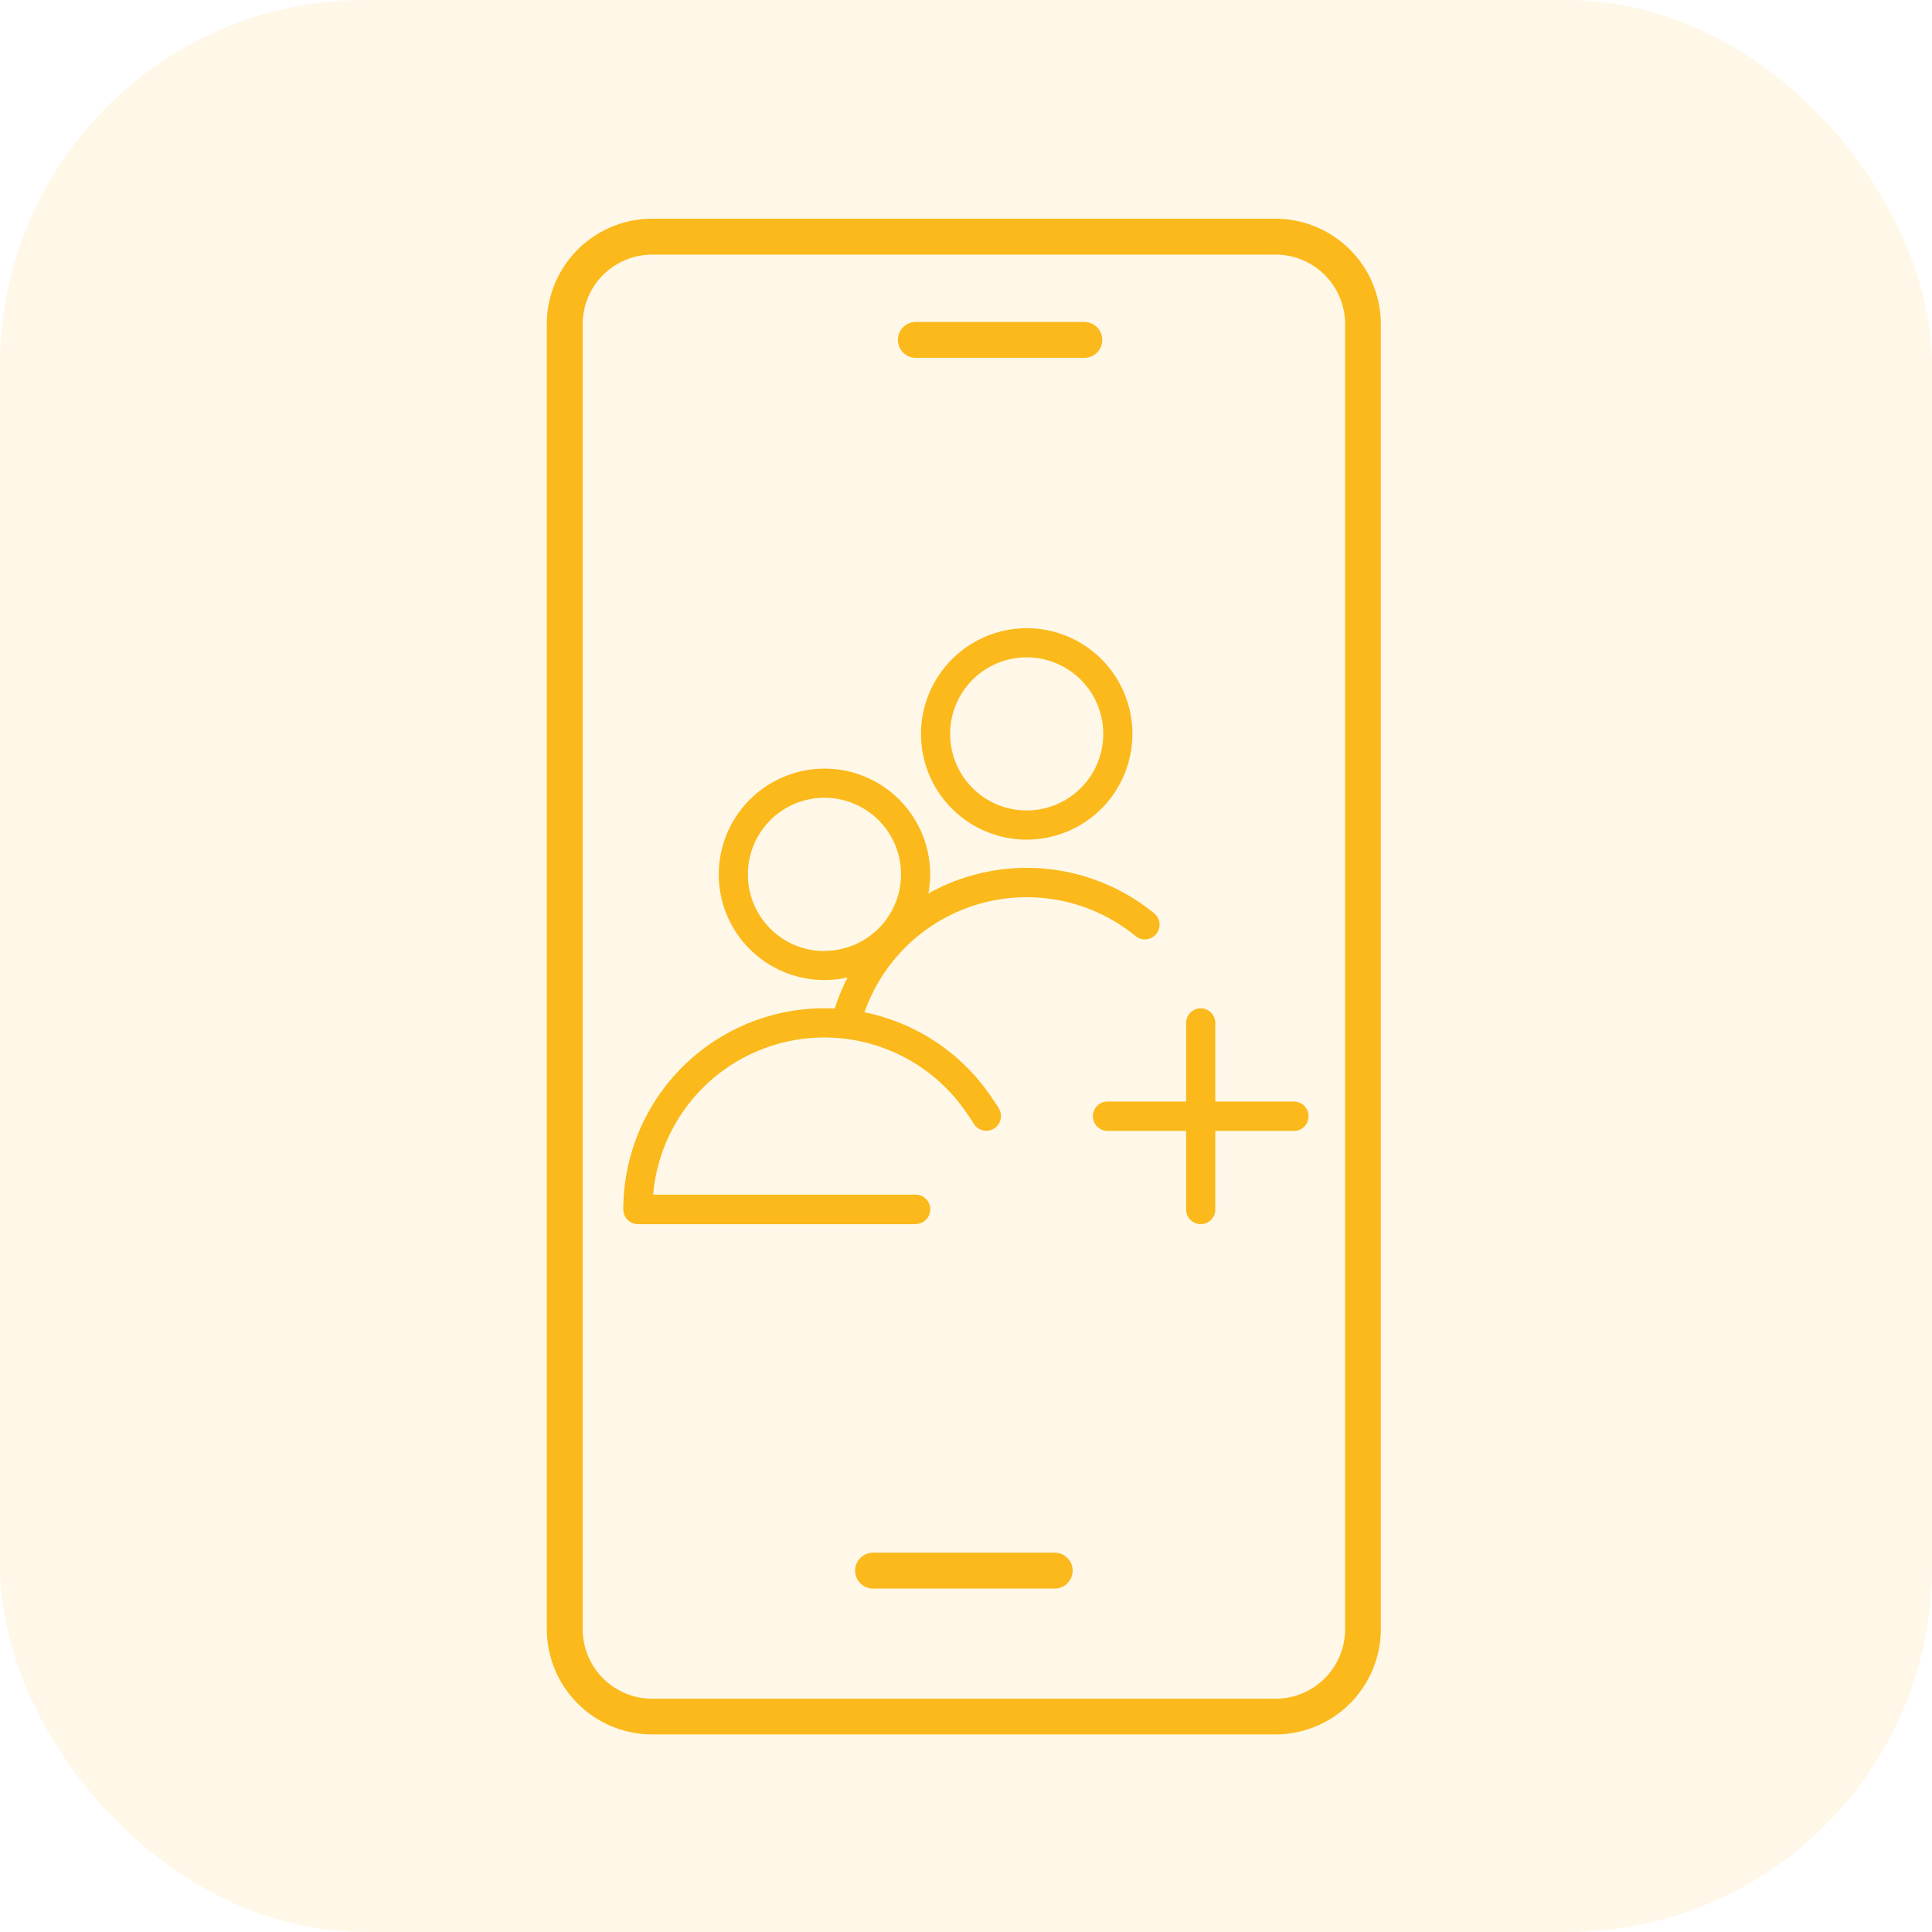
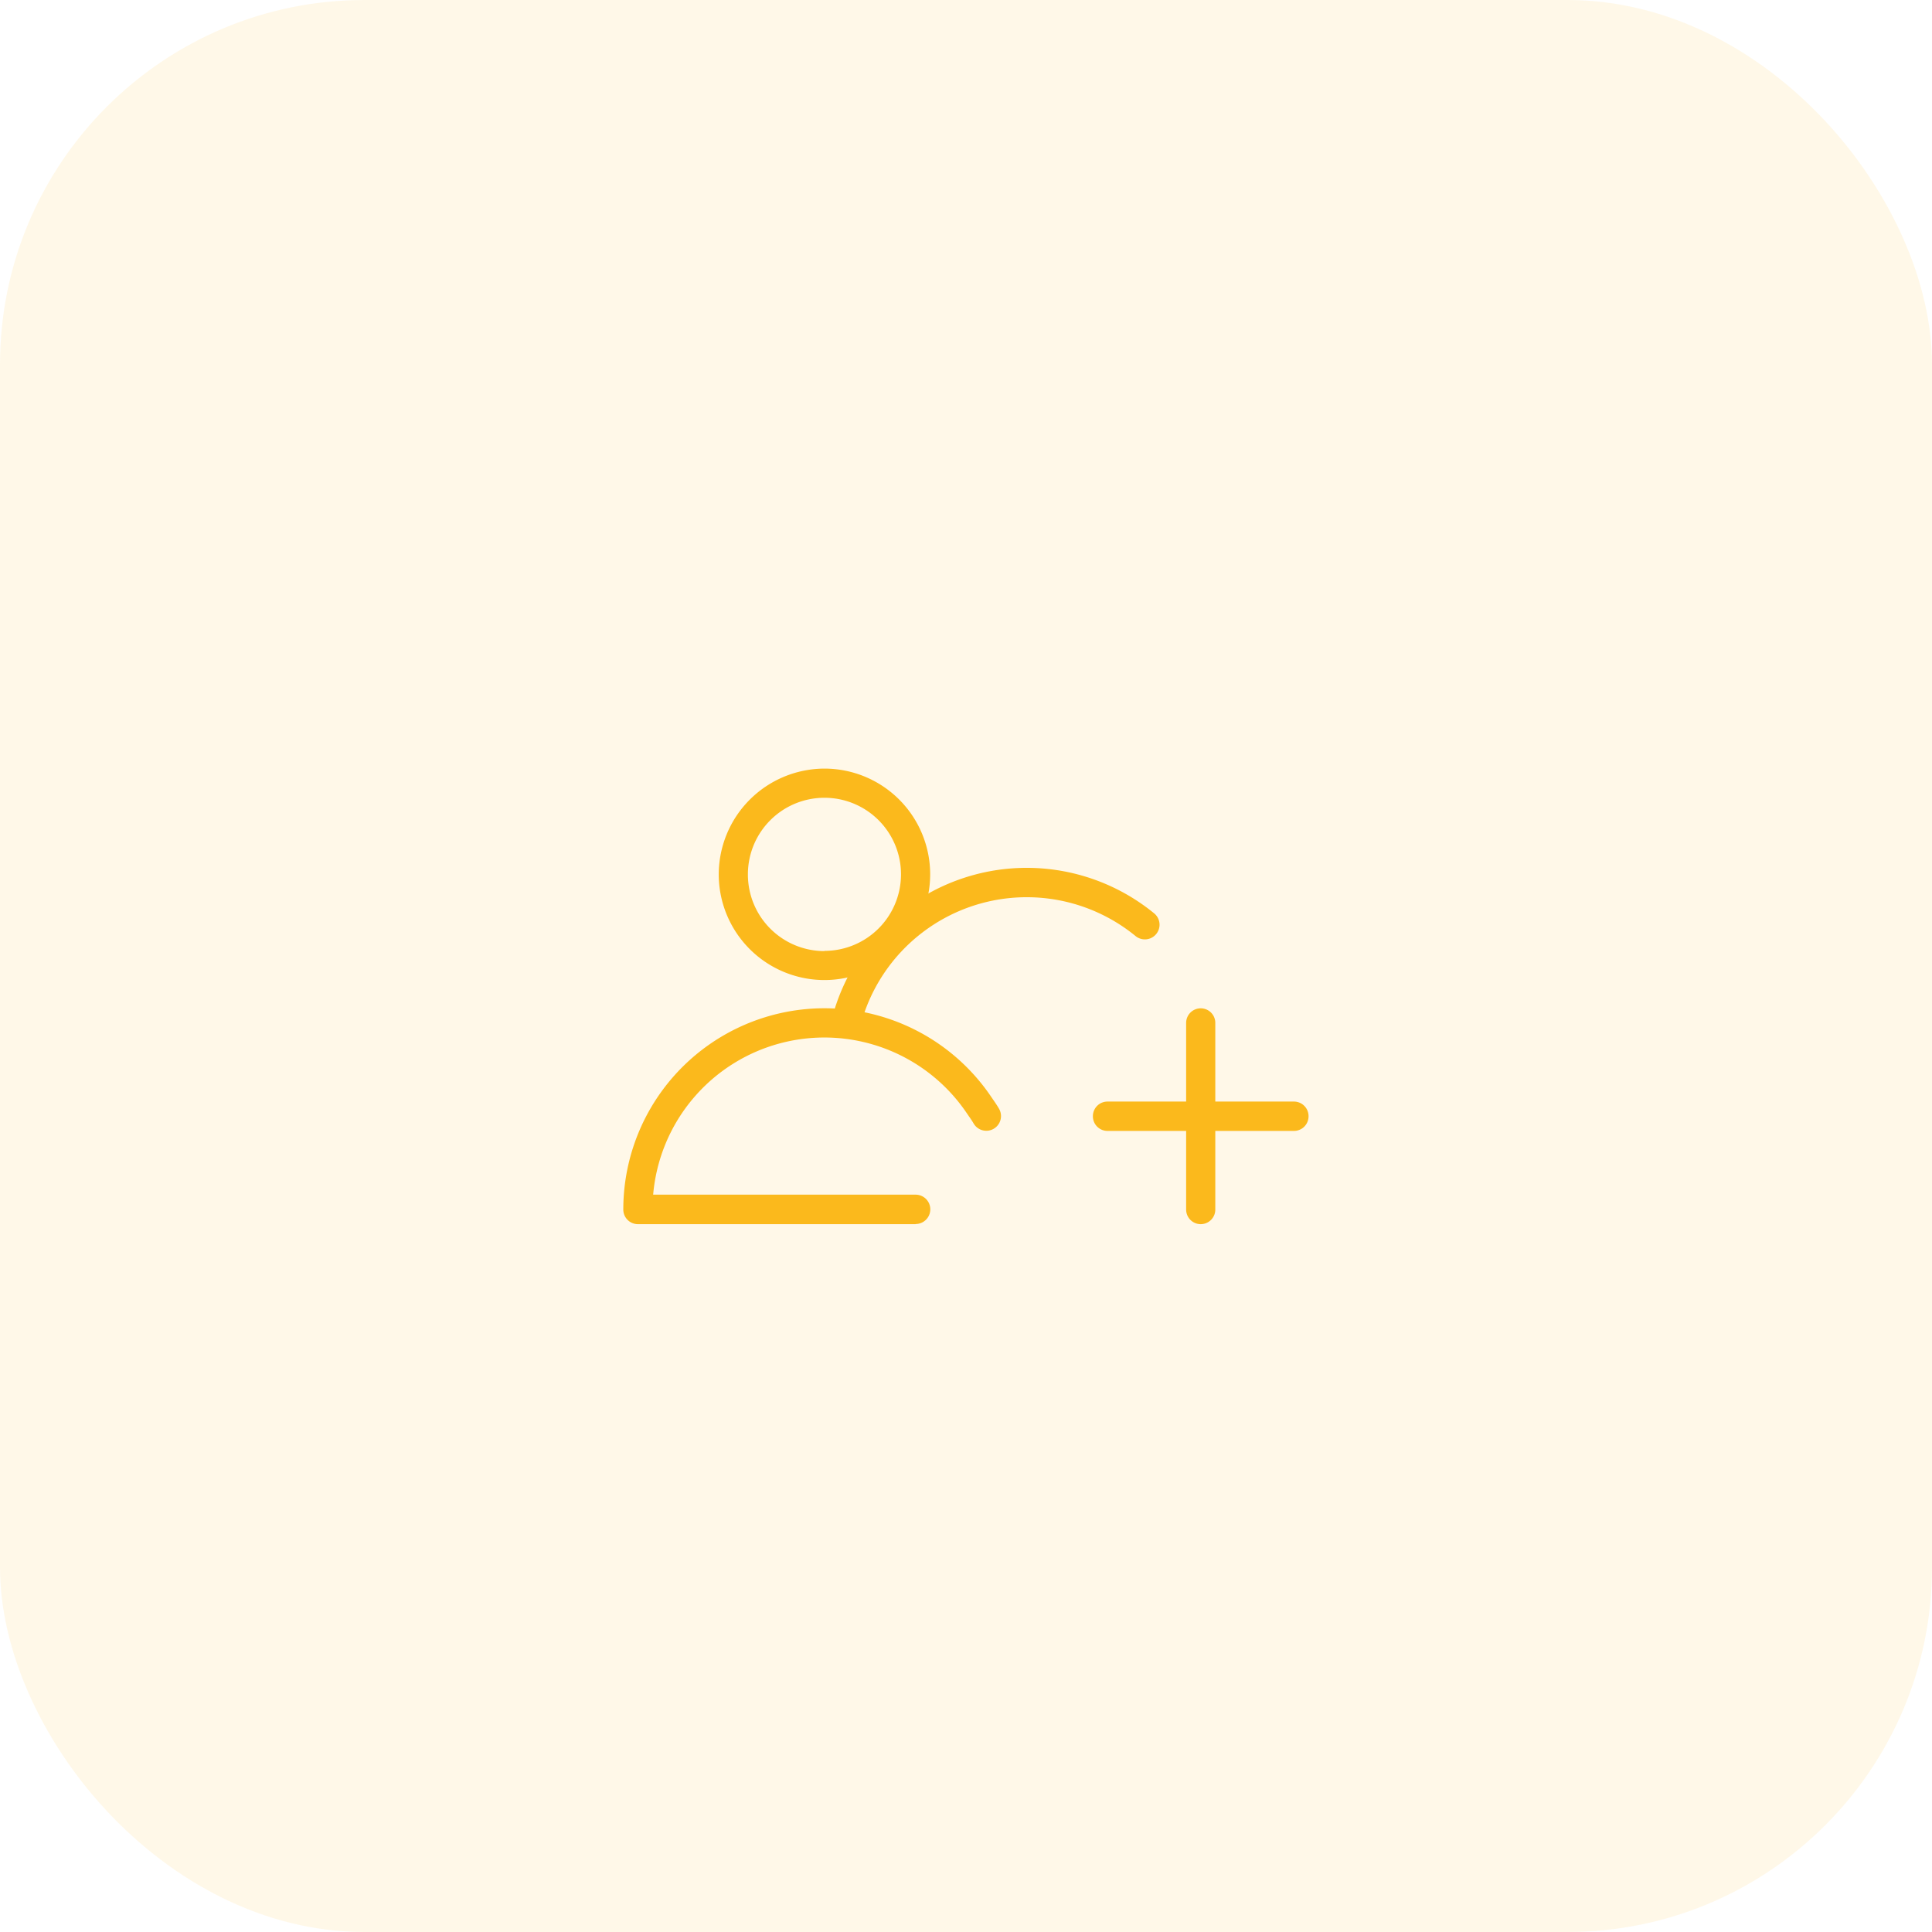
<svg xmlns="http://www.w3.org/2000/svg" width="53" height="53" viewBox="0 0 53 53">
  <defs>
    <clipPath id="clip-path">
-       <rect id="Rectangle_3398" data-name="Rectangle 3398" width="22.883" height="41.58" fill="#fbb91c" />
-     </clipPath>
+       </clipPath>
    <clipPath id="clip-path-2">
      <rect id="Rectangle_3399" data-name="Rectangle 3399" width="18.804" height="16.349" fill="#fbb91c" />
    </clipPath>
  </defs>
  <g id="Picto2" transform="translate(-1329 -3967)">
    <rect id="Rectangle_3335" data-name="Rectangle 3335" width="53" height="53" rx="10" transform="translate(1329 3967)" fill="#fbb91c" opacity="0.1" />
    <g id="Groupe_2194" data-name="Groupe 2194" transform="translate(1344 3973)">
      <g id="Groupe_2193" data-name="Groupe 2193" clip-path="url(#clip-path)">
-         <path id="Rectangle_3397" data-name="Rectangle 3397" d="M-1.11-4h17.1a2.893,2.893,0,0,1,2.89,2.89v35.8a2.893,2.893,0,0,1-2.89,2.89H-1.11A2.893,2.893,0,0,1-4,34.69V-1.11A2.893,2.893,0,0,1-1.11-4Zm17.1,40.6A1.907,1.907,0,0,0,17.9,34.69V-1.11a1.907,1.907,0,0,0-1.905-1.905H-1.11A1.907,1.907,0,0,0-3.015-1.11v35.8A1.907,1.907,0,0,0-1.11,36.6Z" transform="translate(4 4)" fill="#fbb91c" />
+         <path id="Rectangle_3397" data-name="Rectangle 3397" d="M-1.11-4h17.1a2.893,2.893,0,0,1,2.89,2.89v35.8a2.893,2.893,0,0,1-2.89,2.89H-1.11A2.893,2.893,0,0,1-4,34.69V-1.11A2.893,2.893,0,0,1-1.11-4ZA1.907,1.907,0,0,0,17.9,34.69V-1.11a1.907,1.907,0,0,0-1.905-1.905H-1.11A1.907,1.907,0,0,0-3.015-1.11v35.8A1.907,1.907,0,0,0-1.11,36.6Z" transform="translate(4 4)" fill="#fbb91c" />
        <path id="Ligne_32" data-name="Ligne 32" d="M1.114-3.015H-3.508A.492.492,0,0,1-4-3.508.492.492,0,0,1-3.508-4H1.114a.492.492,0,0,1,.492.492A.492.492,0,0,1,1.114-3.015Z" transform="translate(13.632 6.832)" fill="#fbb91c" />
-         <path id="Ligne_33" data-name="Ligne 33" transform="translate(8.138 3.324)" fill="#fbb91c" />
        <path id="Ligne_34" data-name="Ligne 34" d="M1.476-3.015H-3.508A.492.492,0,0,1-4-3.508.492.492,0,0,1-3.508-4H1.476a.492.492,0,0,1,.492.492A.492.492,0,0,1,1.476-3.015Z" transform="translate(12.458 40.594)" fill="#fbb91c" />
      </g>
    </g>
    <g id="Groupe_2195" data-name="Groupe 2195" transform="translate(1346.098 3984.233)">
      <g id="Groupe_2195-2" data-name="Groupe 2195" clip-path="url(#clip-path-2)">
        <path id="Tracé_5858" data-name="Tracé 5858" d="M8.019,239.092H.4a.4.4,0,0,1-.4-.4A5.519,5.519,0,0,1,10.093,235.6l.052.076c.057.082.112.162.163.251a.4.4,0,0,1-.7.4c-.04-.069-.083-.131-.127-.194l-.057-.083a4.714,4.714,0,0,0-8.605,2.233h7.2a.4.4,0,0,1,0,.805Z" transform="translate(0.001 -222.743)" fill="#fbb91c" />
        <path id="Tracé_5859" data-name="Tracé 5859" d="M61.365,86.2a2.9,2.9,0,1,1-2.9,2.9A2.907,2.907,0,0,1,61.365,86.2Zm0,5a2.1,2.1,0,1,0-2.1-2.1A2.1,2.1,0,0,0,61.365,91.206Z" transform="translate(-55.846 -82.348)" fill="#fbb91c" />
        <path id="Tracé_5860" data-name="Tracé 5860" d="M127.972,151.628a.4.4,0,0,1-.39-.5,5.52,5.52,0,0,1,8.846-2.91.4.4,0,1,1-.51.623,4.715,4.715,0,0,0-7.555,2.485A.4.4,0,0,1,127.972,151.628Z" transform="translate(-121.864 -140.395)" fill="#fbb91c" />
-         <path id="Tracé_5861" data-name="Tracé 5861" d="M185.437,0a2.9,2.9,0,1,1-2.9,2.9A2.907,2.907,0,0,1,185.437,0Zm0,5a2.1,2.1,0,1,0-2.1-2.1A2.1,2.1,0,0,0,185.437,5Z" transform="translate(-174.37)" fill="#fbb91c" />
        <path id="Ligne_32-2" data-name="Ligne 32" d="M-3.482-8.195H-8.6A.4.4,0,0,1-9-8.6.4.4,0,0,1-8.6-9h5.116a.4.4,0,0,1,.4.4A.4.4,0,0,1-3.482-8.195Z" transform="translate(21.883 21.986)" fill="#fbb91c" />
        <path id="Ligne_33-2" data-name="Ligne 33" d="M-8.6-3.079a.4.4,0,0,1-.4-.4V-8.6A.4.4,0,0,1-8.6-9a.4.4,0,0,1,.4.4v5.116A.4.4,0,0,1-8.6-3.079Z" transform="translate(24.441 19.428)" fill="#fbb91c" />
      </g>
    </g>
  </g>
</svg>